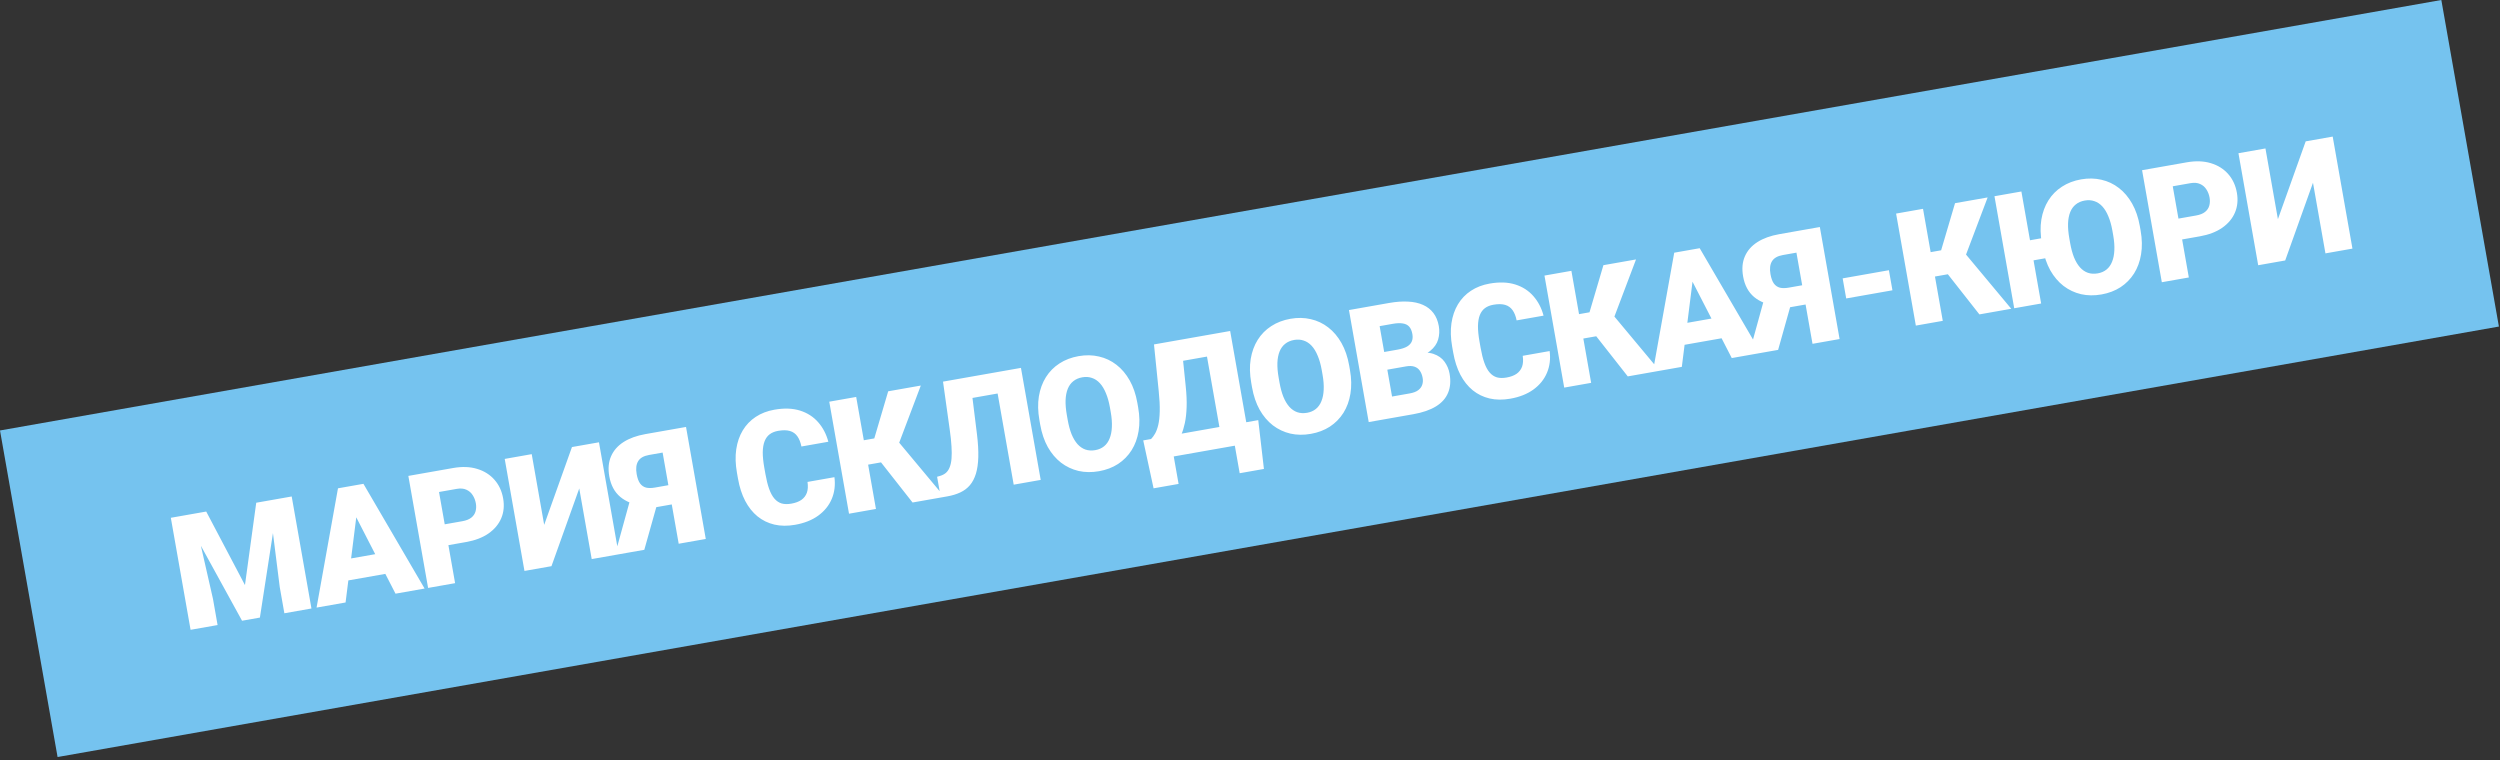
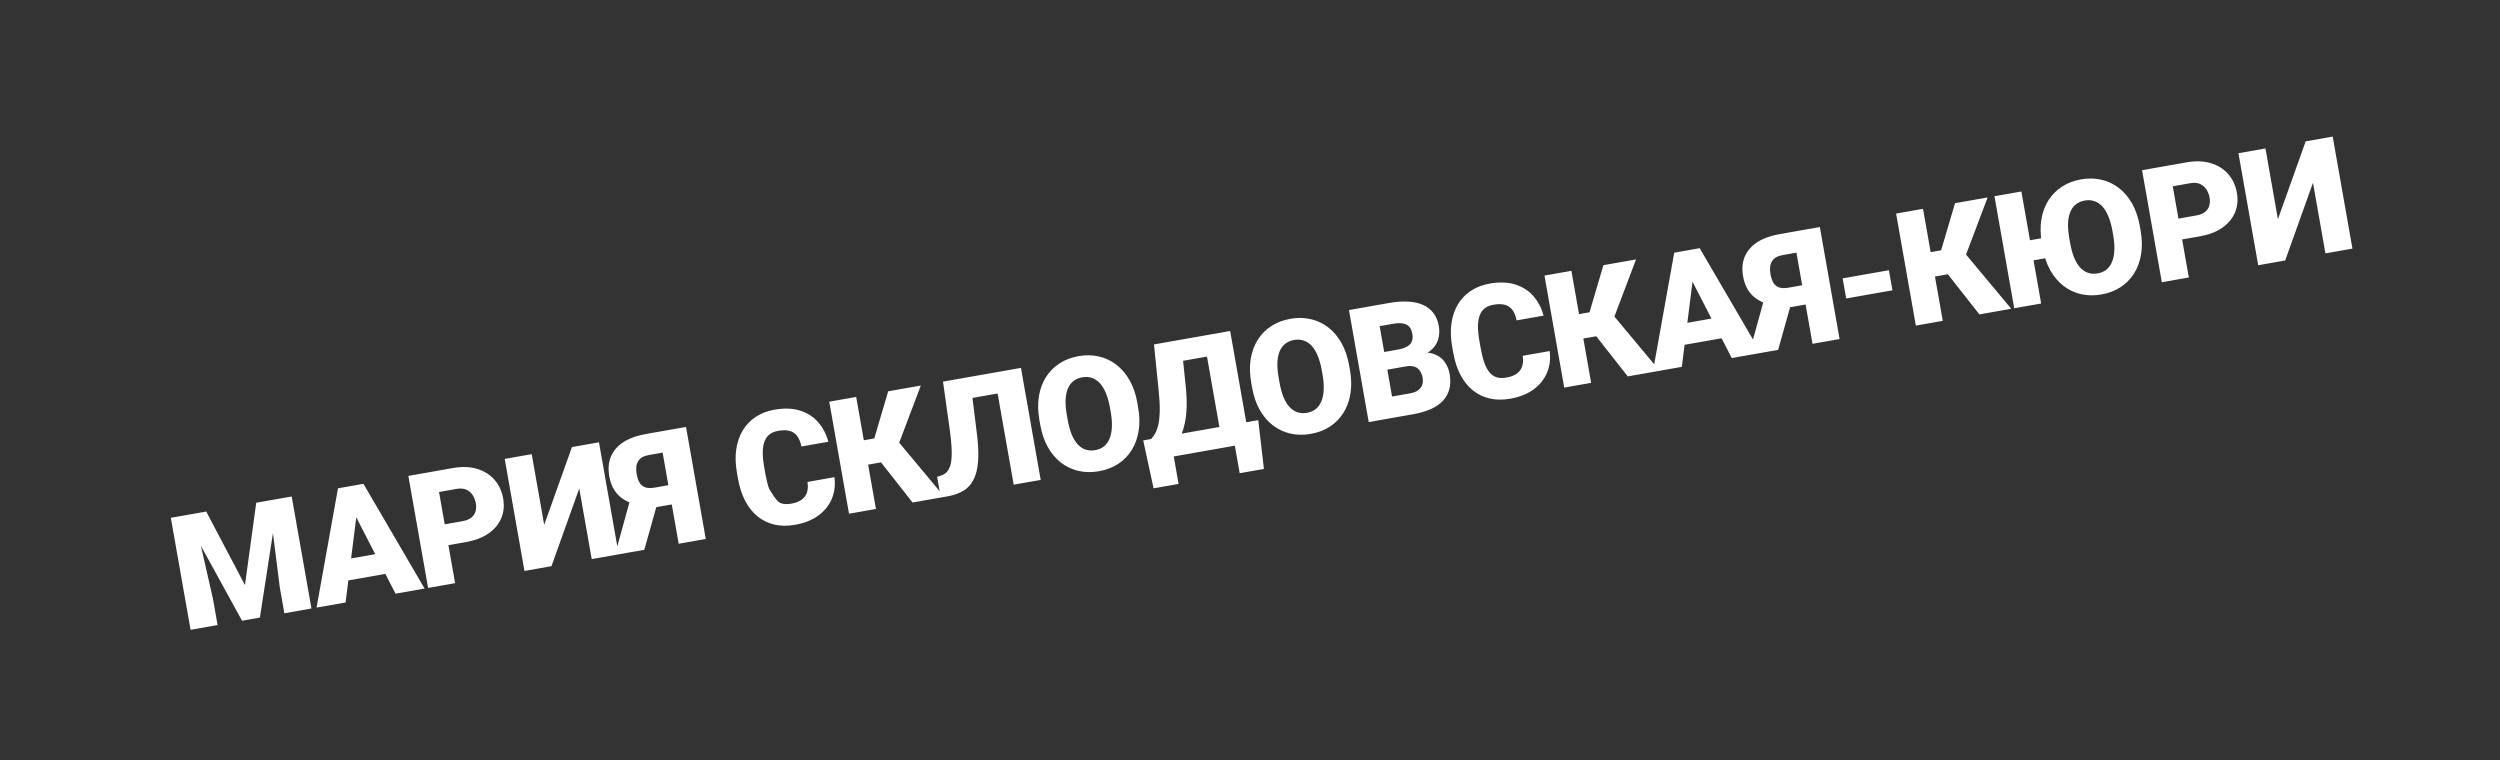
<svg xmlns="http://www.w3.org/2000/svg" width="500" height="152" viewBox="0 0 500 152" fill="none">
  <rect x="0" y="0" width="500" height="152" fill="#333333" stroke="none" />
-   <rect y="86.094" width="495.798" height="66.318" transform="rotate(-10 0 86.094)" fill="#75C3EF" />
-   <path d="M36.843 103.085L41.244 102.309L48.993 117.015L51.246 100.546L55.647 99.77L51.98 123.517L48.41 124.147L36.843 103.085ZM34.166 103.557L38.72 102.754L42.595 119.778L43.517 125.009L38.116 125.962L34.166 103.557ZM53.769 100.101L58.34 99.295L62.29 121.699L56.873 122.654L55.951 117.423L53.769 100.101ZM71.458 101.837L69.115 120.496L63.314 121.519L67.596 97.663L71.274 97.014L71.458 101.837ZM79.102 118.735L70.504 102.005L68.966 97.421L72.689 96.765L84.918 117.709L79.102 118.735ZM77.413 110.417L78.148 114.587L66.654 116.614L65.919 112.444L77.413 110.417ZM93.219 108.408L87.649 109.39L86.914 105.22L92.484 104.238C93.243 104.104 93.836 103.867 94.263 103.527C94.689 103.188 94.971 102.773 95.106 102.284C95.251 101.782 95.272 101.245 95.171 100.67C95.062 100.055 94.849 99.505 94.531 99.022C94.224 98.537 93.806 98.177 93.278 97.942C92.748 97.697 92.104 97.641 91.344 97.775L87.805 98.399L91.02 116.633L85.62 117.586L81.669 95.181L90.609 93.605C92.404 93.288 94.006 93.344 95.415 93.773C96.833 94.2 97.993 94.926 98.893 95.952C99.791 96.968 100.369 98.209 100.628 99.676C100.883 101.123 100.757 102.446 100.249 103.646C99.742 104.846 98.89 105.864 97.694 106.699C96.506 107.522 95.015 108.091 93.219 108.408ZM108.837 104.972L114.392 89.411L119.793 88.459L123.743 110.863L118.342 111.816L115.851 97.69L110.294 113.235L104.893 114.187L100.943 91.783L106.344 90.83L108.837 104.972ZM136.383 100.527L130.398 101.583L128.681 101.203C126.753 100.951 125.213 100.344 124.06 99.384C122.905 98.413 122.173 97.046 121.861 95.282C121.59 93.743 121.708 92.4 122.214 91.253C122.719 90.096 123.556 89.144 124.725 88.398C125.895 87.653 127.346 87.127 129.08 86.821L137.205 85.389L141.155 107.793L135.739 108.748L132.524 90.514L129.815 90.992C128.738 91.181 128.008 91.601 127.626 92.25C127.241 92.889 127.143 93.742 127.331 94.809C127.476 95.63 127.703 96.256 128.012 96.688C128.331 97.118 128.734 97.396 129.222 97.522C129.707 97.637 130.289 97.635 130.966 97.516L135.674 96.686L136.383 100.527ZM131.873 99.244L128.861 109.961L122.982 110.998L125.934 100.291L131.873 99.244ZM161.501 96.384L166.886 95.434C167.089 97.006 166.911 98.455 166.352 99.781C165.792 101.106 164.889 102.223 163.642 103.13C162.404 104.025 160.861 104.636 159.015 104.961C157.517 105.225 156.134 105.21 154.866 104.916C153.608 104.619 152.485 104.071 151.498 103.272C150.521 102.471 149.699 101.437 149.031 100.169C148.373 98.9 147.896 97.423 147.6 95.741L147.385 94.525C147.089 92.843 147.042 91.291 147.247 89.869C147.459 88.436 147.893 87.175 148.547 86.086C149.21 84.986 150.076 84.082 151.147 83.375C152.217 82.668 153.46 82.189 154.876 81.94C156.825 81.596 158.533 81.654 160 82.115C161.467 82.576 162.677 83.351 163.631 84.442C164.583 85.522 165.262 86.825 165.669 88.35L160.283 89.3C160.114 88.463 159.847 87.785 159.481 87.268C159.113 86.74 158.616 86.384 157.991 86.198C157.366 86.012 156.576 86.003 155.622 86.171C154.956 86.289 154.398 86.514 153.949 86.847C153.5 87.18 153.158 87.642 152.924 88.234C152.69 88.825 152.565 89.561 152.551 90.441C152.546 91.31 152.648 92.339 152.858 93.529L153.078 94.775C153.288 95.965 153.538 96.968 153.83 97.784C154.122 98.6 154.474 99.246 154.886 99.724C155.298 100.201 155.778 100.524 156.326 100.692C156.883 100.847 157.53 100.86 158.269 100.73C159.089 100.585 159.759 100.335 160.278 99.979C160.795 99.613 161.161 99.136 161.374 98.548C161.586 97.95 161.628 97.229 161.501 96.384ZM171.237 79.388L175.188 101.792L169.802 102.742L165.852 80.338L171.237 79.388ZM184.163 77.109L178.503 92.069L172.686 93.095L171.18 88.331L174.858 87.682L177.638 78.259L184.163 77.109ZM182.512 100.501L175.537 91.624L178.823 87.316L188.883 99.378L182.512 100.501ZM200.544 74.22L201.279 78.391L189.708 80.431L188.972 76.261L200.544 74.22ZM204.191 73.577L208.141 95.982L202.74 96.934L198.79 74.53L204.191 73.577ZM188.603 76.326L193.973 75.379L195.396 86.869C195.608 88.609 195.696 90.127 195.66 91.424C195.623 92.71 195.463 93.817 195.183 94.745C194.9 95.662 194.501 96.425 193.984 97.034C193.467 97.644 192.828 98.127 192.066 98.483C191.314 98.838 190.445 99.102 189.461 99.276L188.153 99.506L187.42 95.352L187.994 95.187C188.457 95.052 188.85 94.851 189.173 94.582C189.494 94.304 189.745 93.931 189.928 93.466C190.12 92.998 190.246 92.421 190.304 91.733C190.363 91.046 190.361 90.227 190.299 89.275C190.246 88.311 190.128 87.195 189.947 85.926L188.603 76.326ZM227.469 80.563L227.629 81.471C227.932 83.184 227.962 84.765 227.72 86.215C227.487 87.652 227.02 88.93 226.318 90.048C225.614 91.156 224.712 92.071 223.613 92.794C222.511 93.506 221.243 93.989 219.806 94.242C218.36 94.497 216.992 94.479 215.703 94.188C214.423 93.885 213.258 93.334 212.207 92.536C211.165 91.725 210.284 90.686 209.563 89.416C208.85 88.135 208.343 86.638 208.041 84.925L207.881 84.017C207.579 82.304 207.543 80.724 207.775 79.276C208.016 77.827 208.484 76.549 209.177 75.443C209.879 74.325 210.781 73.41 211.882 72.697C212.992 71.973 214.27 71.483 215.717 71.228C217.153 70.975 218.511 70.999 219.791 71.302C221.08 71.594 222.246 72.144 223.288 72.955C224.328 73.755 225.209 74.795 225.932 76.074C226.655 77.354 227.167 78.85 227.469 80.563ZM222.151 82.437L221.986 81.498C221.791 80.39 221.521 79.433 221.178 78.626C220.843 77.807 220.441 77.143 219.97 76.634C219.499 76.124 218.967 75.774 218.373 75.583C217.787 75.379 217.15 75.338 216.463 75.459C215.745 75.586 215.145 75.845 214.664 76.237C214.181 76.618 213.811 77.127 213.553 77.765C213.296 78.403 213.149 79.164 213.115 80.048C213.089 80.92 213.174 81.91 213.369 83.018L213.534 83.956C213.728 85.054 213.987 86.013 214.311 86.834C214.644 87.642 215.042 88.308 215.504 88.829C215.977 89.349 216.506 89.71 217.092 89.913C217.688 90.115 218.345 90.153 219.063 90.026C219.75 89.905 220.334 89.648 220.815 89.257C221.296 88.865 221.665 88.346 221.921 87.698C222.187 87.048 222.338 86.286 222.375 85.412C222.419 84.526 222.345 83.535 222.151 82.437ZM247.972 84.675L248.705 88.829L232.963 91.605L232.231 87.45L247.972 84.675ZM234.016 87.136L235.717 96.784L230.716 97.665L228.645 88.082L234.016 87.136ZM251.65 84.026L252.785 93.79L247.937 94.645L246.233 84.981L251.65 84.026ZM242.4 66.84L243.135 71.01L231.887 72.993L231.152 68.823L242.4 66.84ZM246.032 66.2L249.982 88.604L244.612 89.551L240.661 67.147L246.032 66.2ZM230.798 68.886L236.183 67.936L237.142 77.239C237.306 78.829 237.367 80.225 237.325 81.427C237.283 82.63 237.167 83.682 236.977 84.583C236.787 85.484 236.545 86.272 236.251 86.948C235.958 87.623 235.631 88.226 235.269 88.755C234.918 89.282 234.559 89.769 234.194 90.214C233.828 90.659 233.479 91.112 233.148 91.572L229.87 92.15L229.138 87.996L230.215 87.806C230.493 87.524 230.758 87.165 231.009 86.73C231.268 86.282 231.483 85.699 231.653 84.982C231.822 84.264 231.921 83.353 231.948 82.249C231.975 81.144 231.906 79.791 231.741 78.192L230.798 68.886ZM269.833 73.093L269.993 74.001C270.295 75.714 270.326 77.296 270.084 78.745C269.851 80.182 269.384 81.46 268.682 82.578C267.978 83.686 267.076 84.601 265.977 85.324C264.875 86.036 263.607 86.519 262.17 86.772C260.724 87.027 259.356 87.009 258.067 86.718C256.787 86.415 255.622 85.864 254.571 85.066C253.529 84.255 252.648 83.216 251.927 81.947C251.214 80.665 250.707 79.168 250.405 77.455L250.245 76.547C249.943 74.834 249.907 73.254 250.139 71.806C250.38 70.357 250.848 69.079 251.541 67.973C252.243 66.855 253.145 65.94 254.246 65.227C255.356 64.503 256.634 64.013 258.081 63.758C259.517 63.505 260.875 63.529 262.155 63.833C263.444 64.124 264.61 64.674 265.652 65.485C266.692 66.285 267.573 67.325 268.296 68.604C269.019 69.884 269.531 71.38 269.833 73.093ZM264.515 74.967L264.35 74.028C264.155 72.92 263.885 71.963 263.542 71.156C263.207 70.337 262.805 69.673 262.334 69.164C261.863 68.654 261.331 68.304 260.737 68.113C260.151 67.909 259.514 67.868 258.827 67.989C258.109 68.116 257.509 68.375 257.028 68.767C256.545 69.148 256.175 69.657 255.917 70.295C255.66 70.933 255.513 71.694 255.479 72.578C255.453 73.45 255.537 74.44 255.733 75.548L255.898 76.486C256.092 77.584 256.351 78.543 256.675 79.364C257.008 80.173 257.406 80.838 257.868 81.359C258.341 81.879 258.87 82.24 259.456 82.444C260.052 82.645 260.709 82.683 261.427 82.556C262.114 82.435 262.698 82.178 263.179 81.787C263.66 81.395 264.029 80.876 264.285 80.228C264.551 79.578 264.702 78.816 264.739 77.942C264.783 77.056 264.709 76.065 264.515 74.967ZM281.203 73.278L275.433 74.295L274.778 70.762L279.456 69.937C280.297 69.788 280.953 69.578 281.423 69.304C281.891 69.021 282.205 68.675 282.366 68.266C282.537 67.855 282.573 67.372 282.476 66.818C282.364 66.182 282.155 65.69 281.85 65.342C281.546 64.994 281.122 64.778 280.578 64.694C280.043 64.597 279.375 64.62 278.575 64.761L275.928 65.228L279.143 83.462L273.742 84.415L269.792 62.01L277.84 60.591C279.224 60.347 280.483 60.257 281.616 60.322C282.747 60.376 283.737 60.593 284.586 60.972C285.446 61.349 286.145 61.893 286.682 62.602C287.218 63.301 287.578 64.173 287.763 65.219C287.924 66.132 287.88 67.023 287.631 67.892C287.382 68.761 286.846 69.528 286.022 70.191C285.206 70.843 284.015 71.317 282.449 71.615L281.203 73.278ZM282.667 82.841L275.804 84.051L276.918 79.571L281.935 78.686C282.673 78.556 283.243 78.339 283.645 78.036C284.054 77.72 284.323 77.355 284.451 76.941C284.588 76.515 284.614 76.067 284.531 75.595C284.43 75.02 284.244 74.54 283.975 74.154C283.717 73.766 283.362 73.495 282.912 73.341C282.46 73.178 281.89 73.157 281.203 73.278L276.664 74.078L276.07 70.534L281.502 69.576L283.014 70.769C284.501 70.444 285.723 70.445 286.68 70.773C287.647 71.1 288.39 71.625 288.909 72.348C289.427 73.071 289.763 73.863 289.915 74.725C290.173 76.192 290.072 77.474 289.609 78.57C289.157 79.666 288.349 80.57 287.184 81.283C286.019 81.996 284.514 82.515 282.667 82.841ZM304.543 71.162L309.928 70.212C310.131 71.784 309.953 73.233 309.394 74.558C308.834 75.884 307.931 77.001 306.684 77.908C305.446 78.803 303.903 79.414 302.057 79.739C300.559 80.003 299.176 79.988 297.908 79.693C296.65 79.397 295.527 78.849 294.54 78.05C293.563 77.249 292.741 76.215 292.073 74.947C291.416 73.677 290.938 72.201 290.642 70.519L290.427 69.303C290.131 67.621 290.085 66.069 290.289 64.647C290.501 63.214 290.935 61.952 291.589 60.864C292.252 59.763 293.118 58.86 294.189 58.153C295.259 57.446 296.503 56.967 297.918 56.718C299.867 56.374 301.575 56.432 303.042 56.893C304.509 57.353 305.719 58.129 306.673 59.22C307.625 60.3 308.305 61.603 308.711 63.128L303.325 64.078C303.157 63.24 302.889 62.563 302.523 62.046C302.155 61.518 301.658 61.162 301.033 60.976C300.408 60.79 299.618 60.781 298.664 60.949C297.998 61.067 297.44 61.292 296.991 61.625C296.542 61.958 296.2 62.42 295.966 63.011C295.732 63.603 295.608 64.339 295.594 65.219C295.588 66.087 295.69 67.117 295.9 68.307L296.12 69.553C296.33 70.743 296.58 71.746 296.872 72.562C297.164 73.378 297.516 74.024 297.928 74.502C298.34 74.979 298.82 75.302 299.368 75.469C299.925 75.625 300.572 75.638 301.311 75.508C302.131 75.363 302.801 75.113 303.32 74.757C303.837 74.39 304.203 73.913 304.417 73.326C304.628 72.728 304.67 72.006 304.543 71.162ZM314.279 54.166L318.23 76.57L312.844 77.52L308.894 55.115L314.279 54.166ZM327.205 51.887L321.545 66.847L315.728 67.872L314.222 63.108L317.9 62.46L320.681 53.037L327.205 51.887ZM325.554 75.279L318.579 66.402L321.865 62.094L331.925 74.155L325.554 75.279ZM338.707 54.714L336.365 73.373L330.564 74.395L334.846 50.539L338.523 49.891L338.707 54.714ZM346.352 71.612L337.753 54.882L336.215 50.298L339.939 49.641L352.168 70.586L346.352 71.612ZM344.663 63.294L345.398 67.464L333.904 69.491L333.168 65.321L344.663 63.294ZM363.147 60.543L357.161 61.598L355.444 61.219C353.517 60.966 351.976 60.36 350.823 59.4C349.669 58.429 348.936 57.062 348.624 55.297C348.353 53.758 348.471 52.416 348.977 51.269C349.482 50.111 350.319 49.16 351.488 48.414C352.658 47.668 354.11 47.143 355.843 46.837L363.968 45.404L367.918 67.809L362.502 68.764L359.287 50.529L356.578 51.007C355.501 51.197 354.771 51.617 354.389 52.266C354.004 52.905 353.906 53.758 354.094 54.825C354.239 55.645 354.466 56.272 354.775 56.704C355.094 57.134 355.497 57.412 355.985 57.538C356.47 57.653 357.052 57.651 357.729 57.531L362.438 56.701L363.147 60.543ZM358.637 59.259L355.624 69.977L349.746 71.013L352.697 60.307L358.637 59.259ZM377.78 54.043L378.488 58.059L369.241 59.69L368.532 55.674L377.78 54.043ZM384.604 41.766L388.555 64.17L383.169 65.12L379.219 42.715L384.604 41.766ZM397.53 39.486L391.87 54.447L386.053 55.472L384.547 50.708L388.225 50.06L391.006 40.637L397.53 39.486ZM395.879 62.879L388.904 54.002L392.19 49.694L402.25 61.755L395.879 62.879ZM404.278 38.297L408.229 60.701L402.843 61.651L398.893 39.246L404.278 38.297ZM409.876 47.368L410.585 51.385L404.106 52.527L403.398 48.511L409.876 47.368ZM427.964 45.211L428.124 46.118C428.426 47.831 428.456 49.413 428.215 50.862C427.982 52.3 427.514 53.577 426.812 54.695C426.108 55.803 425.207 56.718 424.107 57.441C423.006 58.154 421.737 58.636 420.301 58.89C418.855 59.145 417.487 59.127 416.198 58.836C414.918 58.532 413.752 57.982 412.702 57.183C411.66 56.373 410.778 55.333 410.057 54.064C409.345 52.783 408.838 51.285 408.536 49.572L408.375 48.664C408.073 46.951 408.038 45.371 408.269 43.923C408.511 42.474 408.978 41.196 409.672 40.09C410.374 38.972 411.275 38.057 412.377 37.345C413.487 36.62 414.765 36.13 416.211 35.875C417.647 35.622 419.006 35.647 420.286 35.95C421.575 36.241 422.74 36.792 423.782 37.602C424.823 38.403 425.704 39.442 426.427 40.722C427.149 42.001 427.662 43.497 427.964 45.211ZM422.646 47.084L422.481 46.146C422.285 45.038 422.016 44.08 421.673 43.274C421.338 42.455 420.935 41.791 420.465 41.281C419.994 40.772 419.461 40.422 418.867 40.23C418.281 40.027 417.645 39.986 416.957 40.107C416.239 40.233 415.64 40.492 415.159 40.884C414.676 41.265 414.306 41.775 414.048 42.413C413.79 43.05 413.644 43.811 413.61 44.695C413.583 45.567 413.668 46.557 413.863 47.665L414.029 48.604C414.222 49.701 414.482 50.66 414.806 51.481C415.139 52.29 415.537 52.955 415.999 53.476C416.471 53.996 417 54.358 417.586 54.561C418.182 54.763 418.839 54.8 419.558 54.673C420.245 54.552 420.829 54.296 421.31 53.904C421.791 53.513 422.159 52.993 422.415 52.345C422.682 51.695 422.833 50.933 422.869 50.059C422.914 49.174 422.84 48.182 422.646 47.084ZM439.965 47.267L434.395 48.249L433.66 44.079L439.23 43.097C439.989 42.963 440.582 42.727 441.009 42.387C441.435 42.047 441.717 41.633 441.852 41.143C441.997 40.642 442.018 40.104 441.917 39.529C441.808 38.914 441.595 38.364 441.277 37.881C440.969 37.396 440.552 37.036 440.024 36.801C439.494 36.556 438.849 36.5 438.09 36.634L434.551 37.258L437.766 55.493L432.365 56.445L428.415 34.041L437.355 32.464C439.15 32.148 440.752 32.204 442.16 32.632C443.579 33.059 444.738 33.785 445.639 34.812C446.537 35.827 447.115 37.069 447.374 38.535C447.629 39.982 447.503 41.305 446.995 42.505C446.488 43.705 445.636 44.723 444.44 45.558C443.252 46.381 441.76 46.951 439.965 47.267ZM455.583 43.831L461.138 28.271L466.539 27.318L470.489 49.723L465.088 50.675L462.597 36.549L457.04 52.094L451.639 53.047L447.689 30.642L453.09 29.69L455.583 43.831Z" fill="white" />
+   <path d="M36.843 103.085L41.244 102.309L48.993 117.015L51.246 100.546L55.647 99.77L51.98 123.517L48.41 124.147L36.843 103.085ZM34.166 103.557L38.72 102.754L42.595 119.778L43.517 125.009L38.116 125.962L34.166 103.557ZM53.769 100.101L58.34 99.295L62.29 121.699L56.873 122.654L55.951 117.423L53.769 100.101ZM71.458 101.837L69.115 120.496L63.314 121.519L67.596 97.663L71.274 97.014L71.458 101.837ZM79.102 118.735L70.504 102.005L68.966 97.421L72.689 96.765L84.918 117.709L79.102 118.735ZM77.413 110.417L78.148 114.587L66.654 116.614L65.919 112.444L77.413 110.417ZM93.219 108.408L87.649 109.39L86.914 105.22L92.484 104.238C93.243 104.104 93.836 103.867 94.263 103.527C94.689 103.188 94.971 102.773 95.106 102.284C95.251 101.782 95.272 101.245 95.171 100.67C95.062 100.055 94.849 99.505 94.531 99.022C94.224 98.537 93.806 98.177 93.278 97.942C92.748 97.697 92.104 97.641 91.344 97.775L87.805 98.399L91.02 116.633L85.62 117.586L81.669 95.181L90.609 93.605C92.404 93.288 94.006 93.344 95.415 93.773C96.833 94.2 97.993 94.926 98.893 95.952C99.791 96.968 100.369 98.209 100.628 99.676C100.883 101.123 100.757 102.446 100.249 103.646C99.742 104.846 98.89 105.864 97.694 106.699C96.506 107.522 95.015 108.091 93.219 108.408ZM108.837 104.972L114.392 89.411L119.793 88.459L123.743 110.863L118.342 111.816L115.851 97.69L110.294 113.235L104.893 114.187L100.943 91.783L106.344 90.83L108.837 104.972ZM136.383 100.527L130.398 101.583L128.681 101.203C126.753 100.951 125.213 100.344 124.06 99.384C122.905 98.413 122.173 97.046 121.861 95.282C121.59 93.743 121.708 92.4 122.214 91.253C122.719 90.096 123.556 89.144 124.725 88.398C125.895 87.653 127.346 87.127 129.08 86.821L137.205 85.389L141.155 107.793L135.739 108.748L132.524 90.514L129.815 90.992C128.738 91.181 128.008 91.601 127.626 92.25C127.241 92.889 127.143 93.742 127.331 94.809C127.476 95.63 127.703 96.256 128.012 96.688C128.331 97.118 128.734 97.396 129.222 97.522C129.707 97.637 130.289 97.635 130.966 97.516L135.674 96.686L136.383 100.527ZM131.873 99.244L128.861 109.961L122.982 110.998L125.934 100.291L131.873 99.244ZM161.501 96.384L166.886 95.434C167.089 97.006 166.911 98.455 166.352 99.781C165.792 101.106 164.889 102.223 163.642 103.13C162.404 104.025 160.861 104.636 159.015 104.961C157.517 105.225 156.134 105.21 154.866 104.916C153.608 104.619 152.485 104.071 151.498 103.272C150.521 102.471 149.699 101.437 149.031 100.169C148.373 98.9 147.896 97.423 147.6 95.741L147.385 94.525C147.089 92.843 147.042 91.291 147.247 89.869C147.459 88.436 147.893 87.175 148.547 86.086C149.21 84.986 150.076 84.082 151.147 83.375C152.217 82.668 153.46 82.189 154.876 81.94C156.825 81.596 158.533 81.654 160 82.115C161.467 82.576 162.677 83.351 163.631 84.442C164.583 85.522 165.262 86.825 165.669 88.35L160.283 89.3C160.114 88.463 159.847 87.785 159.481 87.268C159.113 86.74 158.616 86.384 157.991 86.198C157.366 86.012 156.576 86.003 155.622 86.171C154.956 86.289 154.398 86.514 153.949 86.847C153.5 87.18 153.158 87.642 152.924 88.234C152.69 88.825 152.565 89.561 152.551 90.441C152.546 91.31 152.648 92.339 152.858 93.529L153.078 94.775C153.288 95.965 153.538 96.968 153.83 97.784C155.298 100.201 155.778 100.524 156.326 100.692C156.883 100.847 157.53 100.86 158.269 100.73C159.089 100.585 159.759 100.335 160.278 99.979C160.795 99.613 161.161 99.136 161.374 98.548C161.586 97.95 161.628 97.229 161.501 96.384ZM171.237 79.388L175.188 101.792L169.802 102.742L165.852 80.338L171.237 79.388ZM184.163 77.109L178.503 92.069L172.686 93.095L171.18 88.331L174.858 87.682L177.638 78.259L184.163 77.109ZM182.512 100.501L175.537 91.624L178.823 87.316L188.883 99.378L182.512 100.501ZM200.544 74.22L201.279 78.391L189.708 80.431L188.972 76.261L200.544 74.22ZM204.191 73.577L208.141 95.982L202.74 96.934L198.79 74.53L204.191 73.577ZM188.603 76.326L193.973 75.379L195.396 86.869C195.608 88.609 195.696 90.127 195.66 91.424C195.623 92.71 195.463 93.817 195.183 94.745C194.9 95.662 194.501 96.425 193.984 97.034C193.467 97.644 192.828 98.127 192.066 98.483C191.314 98.838 190.445 99.102 189.461 99.276L188.153 99.506L187.42 95.352L187.994 95.187C188.457 95.052 188.85 94.851 189.173 94.582C189.494 94.304 189.745 93.931 189.928 93.466C190.12 92.998 190.246 92.421 190.304 91.733C190.363 91.046 190.361 90.227 190.299 89.275C190.246 88.311 190.128 87.195 189.947 85.926L188.603 76.326ZM227.469 80.563L227.629 81.471C227.932 83.184 227.962 84.765 227.72 86.215C227.487 87.652 227.02 88.93 226.318 90.048C225.614 91.156 224.712 92.071 223.613 92.794C222.511 93.506 221.243 93.989 219.806 94.242C218.36 94.497 216.992 94.479 215.703 94.188C214.423 93.885 213.258 93.334 212.207 92.536C211.165 91.725 210.284 90.686 209.563 89.416C208.85 88.135 208.343 86.638 208.041 84.925L207.881 84.017C207.579 82.304 207.543 80.724 207.775 79.276C208.016 77.827 208.484 76.549 209.177 75.443C209.879 74.325 210.781 73.41 211.882 72.697C212.992 71.973 214.27 71.483 215.717 71.228C217.153 70.975 218.511 70.999 219.791 71.302C221.08 71.594 222.246 72.144 223.288 72.955C224.328 73.755 225.209 74.795 225.932 76.074C226.655 77.354 227.167 78.85 227.469 80.563ZM222.151 82.437L221.986 81.498C221.791 80.39 221.521 79.433 221.178 78.626C220.843 77.807 220.441 77.143 219.97 76.634C219.499 76.124 218.967 75.774 218.373 75.583C217.787 75.379 217.15 75.338 216.463 75.459C215.745 75.586 215.145 75.845 214.664 76.237C214.181 76.618 213.811 77.127 213.553 77.765C213.296 78.403 213.149 79.164 213.115 80.048C213.089 80.92 213.174 81.91 213.369 83.018L213.534 83.956C213.728 85.054 213.987 86.013 214.311 86.834C214.644 87.642 215.042 88.308 215.504 88.829C215.977 89.349 216.506 89.71 217.092 89.913C217.688 90.115 218.345 90.153 219.063 90.026C219.75 89.905 220.334 89.648 220.815 89.257C221.296 88.865 221.665 88.346 221.921 87.698C222.187 87.048 222.338 86.286 222.375 85.412C222.419 84.526 222.345 83.535 222.151 82.437ZM247.972 84.675L248.705 88.829L232.963 91.605L232.231 87.45L247.972 84.675ZM234.016 87.136L235.717 96.784L230.716 97.665L228.645 88.082L234.016 87.136ZM251.65 84.026L252.785 93.79L247.937 94.645L246.233 84.981L251.65 84.026ZM242.4 66.84L243.135 71.01L231.887 72.993L231.152 68.823L242.4 66.84ZM246.032 66.2L249.982 88.604L244.612 89.551L240.661 67.147L246.032 66.2ZM230.798 68.886L236.183 67.936L237.142 77.239C237.306 78.829 237.367 80.225 237.325 81.427C237.283 82.63 237.167 83.682 236.977 84.583C236.787 85.484 236.545 86.272 236.251 86.948C235.958 87.623 235.631 88.226 235.269 88.755C234.918 89.282 234.559 89.769 234.194 90.214C233.828 90.659 233.479 91.112 233.148 91.572L229.87 92.15L229.138 87.996L230.215 87.806C230.493 87.524 230.758 87.165 231.009 86.73C231.268 86.282 231.483 85.699 231.653 84.982C231.822 84.264 231.921 83.353 231.948 82.249C231.975 81.144 231.906 79.791 231.741 78.192L230.798 68.886ZM269.833 73.093L269.993 74.001C270.295 75.714 270.326 77.296 270.084 78.745C269.851 80.182 269.384 81.46 268.682 82.578C267.978 83.686 267.076 84.601 265.977 85.324C264.875 86.036 263.607 86.519 262.17 86.772C260.724 87.027 259.356 87.009 258.067 86.718C256.787 86.415 255.622 85.864 254.571 85.066C253.529 84.255 252.648 83.216 251.927 81.947C251.214 80.665 250.707 79.168 250.405 77.455L250.245 76.547C249.943 74.834 249.907 73.254 250.139 71.806C250.38 70.357 250.848 69.079 251.541 67.973C252.243 66.855 253.145 65.94 254.246 65.227C255.356 64.503 256.634 64.013 258.081 63.758C259.517 63.505 260.875 63.529 262.155 63.833C263.444 64.124 264.61 64.674 265.652 65.485C266.692 66.285 267.573 67.325 268.296 68.604C269.019 69.884 269.531 71.38 269.833 73.093ZM264.515 74.967L264.35 74.028C264.155 72.92 263.885 71.963 263.542 71.156C263.207 70.337 262.805 69.673 262.334 69.164C261.863 68.654 261.331 68.304 260.737 68.113C260.151 67.909 259.514 67.868 258.827 67.989C258.109 68.116 257.509 68.375 257.028 68.767C256.545 69.148 256.175 69.657 255.917 70.295C255.66 70.933 255.513 71.694 255.479 72.578C255.453 73.45 255.537 74.44 255.733 75.548L255.898 76.486C256.092 77.584 256.351 78.543 256.675 79.364C257.008 80.173 257.406 80.838 257.868 81.359C258.341 81.879 258.87 82.24 259.456 82.444C260.052 82.645 260.709 82.683 261.427 82.556C262.114 82.435 262.698 82.178 263.179 81.787C263.66 81.395 264.029 80.876 264.285 80.228C264.551 79.578 264.702 78.816 264.739 77.942C264.783 77.056 264.709 76.065 264.515 74.967ZM281.203 73.278L275.433 74.295L274.778 70.762L279.456 69.937C280.297 69.788 280.953 69.578 281.423 69.304C281.891 69.021 282.205 68.675 282.366 68.266C282.537 67.855 282.573 67.372 282.476 66.818C282.364 66.182 282.155 65.69 281.85 65.342C281.546 64.994 281.122 64.778 280.578 64.694C280.043 64.597 279.375 64.62 278.575 64.761L275.928 65.228L279.143 83.462L273.742 84.415L269.792 62.01L277.84 60.591C279.224 60.347 280.483 60.257 281.616 60.322C282.747 60.376 283.737 60.593 284.586 60.972C285.446 61.349 286.145 61.893 286.682 62.602C287.218 63.301 287.578 64.173 287.763 65.219C287.924 66.132 287.88 67.023 287.631 67.892C287.382 68.761 286.846 69.528 286.022 70.191C285.206 70.843 284.015 71.317 282.449 71.615L281.203 73.278ZM282.667 82.841L275.804 84.051L276.918 79.571L281.935 78.686C282.673 78.556 283.243 78.339 283.645 78.036C284.054 77.72 284.323 77.355 284.451 76.941C284.588 76.515 284.614 76.067 284.531 75.595C284.43 75.02 284.244 74.54 283.975 74.154C283.717 73.766 283.362 73.495 282.912 73.341C282.46 73.178 281.89 73.157 281.203 73.278L276.664 74.078L276.07 70.534L281.502 69.576L283.014 70.769C284.501 70.444 285.723 70.445 286.68 70.773C287.647 71.1 288.39 71.625 288.909 72.348C289.427 73.071 289.763 73.863 289.915 74.725C290.173 76.192 290.072 77.474 289.609 78.57C289.157 79.666 288.349 80.57 287.184 81.283C286.019 81.996 284.514 82.515 282.667 82.841ZM304.543 71.162L309.928 70.212C310.131 71.784 309.953 73.233 309.394 74.558C308.834 75.884 307.931 77.001 306.684 77.908C305.446 78.803 303.903 79.414 302.057 79.739C300.559 80.003 299.176 79.988 297.908 79.693C296.65 79.397 295.527 78.849 294.54 78.05C293.563 77.249 292.741 76.215 292.073 74.947C291.416 73.677 290.938 72.201 290.642 70.519L290.427 69.303C290.131 67.621 290.085 66.069 290.289 64.647C290.501 63.214 290.935 61.952 291.589 60.864C292.252 59.763 293.118 58.86 294.189 58.153C295.259 57.446 296.503 56.967 297.918 56.718C299.867 56.374 301.575 56.432 303.042 56.893C304.509 57.353 305.719 58.129 306.673 59.22C307.625 60.3 308.305 61.603 308.711 63.128L303.325 64.078C303.157 63.24 302.889 62.563 302.523 62.046C302.155 61.518 301.658 61.162 301.033 60.976C300.408 60.79 299.618 60.781 298.664 60.949C297.998 61.067 297.44 61.292 296.991 61.625C296.542 61.958 296.2 62.42 295.966 63.011C295.732 63.603 295.608 64.339 295.594 65.219C295.588 66.087 295.69 67.117 295.9 68.307L296.12 69.553C296.33 70.743 296.58 71.746 296.872 72.562C297.164 73.378 297.516 74.024 297.928 74.502C298.34 74.979 298.82 75.302 299.368 75.469C299.925 75.625 300.572 75.638 301.311 75.508C302.131 75.363 302.801 75.113 303.32 74.757C303.837 74.39 304.203 73.913 304.417 73.326C304.628 72.728 304.67 72.006 304.543 71.162ZM314.279 54.166L318.23 76.57L312.844 77.52L308.894 55.115L314.279 54.166ZM327.205 51.887L321.545 66.847L315.728 67.872L314.222 63.108L317.9 62.46L320.681 53.037L327.205 51.887ZM325.554 75.279L318.579 66.402L321.865 62.094L331.925 74.155L325.554 75.279ZM338.707 54.714L336.365 73.373L330.564 74.395L334.846 50.539L338.523 49.891L338.707 54.714ZM346.352 71.612L337.753 54.882L336.215 50.298L339.939 49.641L352.168 70.586L346.352 71.612ZM344.663 63.294L345.398 67.464L333.904 69.491L333.168 65.321L344.663 63.294ZM363.147 60.543L357.161 61.598L355.444 61.219C353.517 60.966 351.976 60.36 350.823 59.4C349.669 58.429 348.936 57.062 348.624 55.297C348.353 53.758 348.471 52.416 348.977 51.269C349.482 50.111 350.319 49.16 351.488 48.414C352.658 47.668 354.11 47.143 355.843 46.837L363.968 45.404L367.918 67.809L362.502 68.764L359.287 50.529L356.578 51.007C355.501 51.197 354.771 51.617 354.389 52.266C354.004 52.905 353.906 53.758 354.094 54.825C354.239 55.645 354.466 56.272 354.775 56.704C355.094 57.134 355.497 57.412 355.985 57.538C356.47 57.653 357.052 57.651 357.729 57.531L362.438 56.701L363.147 60.543ZM358.637 59.259L355.624 69.977L349.746 71.013L352.697 60.307L358.637 59.259ZM377.78 54.043L378.488 58.059L369.241 59.69L368.532 55.674L377.78 54.043ZM384.604 41.766L388.555 64.17L383.169 65.12L379.219 42.715L384.604 41.766ZM397.53 39.486L391.87 54.447L386.053 55.472L384.547 50.708L388.225 50.06L391.006 40.637L397.53 39.486ZM395.879 62.879L388.904 54.002L392.19 49.694L402.25 61.755L395.879 62.879ZM404.278 38.297L408.229 60.701L402.843 61.651L398.893 39.246L404.278 38.297ZM409.876 47.368L410.585 51.385L404.106 52.527L403.398 48.511L409.876 47.368ZM427.964 45.211L428.124 46.118C428.426 47.831 428.456 49.413 428.215 50.862C427.982 52.3 427.514 53.577 426.812 54.695C426.108 55.803 425.207 56.718 424.107 57.441C423.006 58.154 421.737 58.636 420.301 58.89C418.855 59.145 417.487 59.127 416.198 58.836C414.918 58.532 413.752 57.982 412.702 57.183C411.66 56.373 410.778 55.333 410.057 54.064C409.345 52.783 408.838 51.285 408.536 49.572L408.375 48.664C408.073 46.951 408.038 45.371 408.269 43.923C408.511 42.474 408.978 41.196 409.672 40.09C410.374 38.972 411.275 38.057 412.377 37.345C413.487 36.62 414.765 36.13 416.211 35.875C417.647 35.622 419.006 35.647 420.286 35.95C421.575 36.241 422.74 36.792 423.782 37.602C424.823 38.403 425.704 39.442 426.427 40.722C427.149 42.001 427.662 43.497 427.964 45.211ZM422.646 47.084L422.481 46.146C422.285 45.038 422.016 44.08 421.673 43.274C421.338 42.455 420.935 41.791 420.465 41.281C419.994 40.772 419.461 40.422 418.867 40.23C418.281 40.027 417.645 39.986 416.957 40.107C416.239 40.233 415.64 40.492 415.159 40.884C414.676 41.265 414.306 41.775 414.048 42.413C413.79 43.05 413.644 43.811 413.61 44.695C413.583 45.567 413.668 46.557 413.863 47.665L414.029 48.604C414.222 49.701 414.482 50.66 414.806 51.481C415.139 52.29 415.537 52.955 415.999 53.476C416.471 53.996 417 54.358 417.586 54.561C418.182 54.763 418.839 54.8 419.558 54.673C420.245 54.552 420.829 54.296 421.31 53.904C421.791 53.513 422.159 52.993 422.415 52.345C422.682 51.695 422.833 50.933 422.869 50.059C422.914 49.174 422.84 48.182 422.646 47.084ZM439.965 47.267L434.395 48.249L433.66 44.079L439.23 43.097C439.989 42.963 440.582 42.727 441.009 42.387C441.435 42.047 441.717 41.633 441.852 41.143C441.997 40.642 442.018 40.104 441.917 39.529C441.808 38.914 441.595 38.364 441.277 37.881C440.969 37.396 440.552 37.036 440.024 36.801C439.494 36.556 438.849 36.5 438.09 36.634L434.551 37.258L437.766 55.493L432.365 56.445L428.415 34.041L437.355 32.464C439.15 32.148 440.752 32.204 442.16 32.632C443.579 33.059 444.738 33.785 445.639 34.812C446.537 35.827 447.115 37.069 447.374 38.535C447.629 39.982 447.503 41.305 446.995 42.505C446.488 43.705 445.636 44.723 444.44 45.558C443.252 46.381 441.76 46.951 439.965 47.267ZM455.583 43.831L461.138 28.271L466.539 27.318L470.489 49.723L465.088 50.675L462.597 36.549L457.04 52.094L451.639 53.047L447.689 30.642L453.09 29.69L455.583 43.831Z" fill="white" />
</svg>